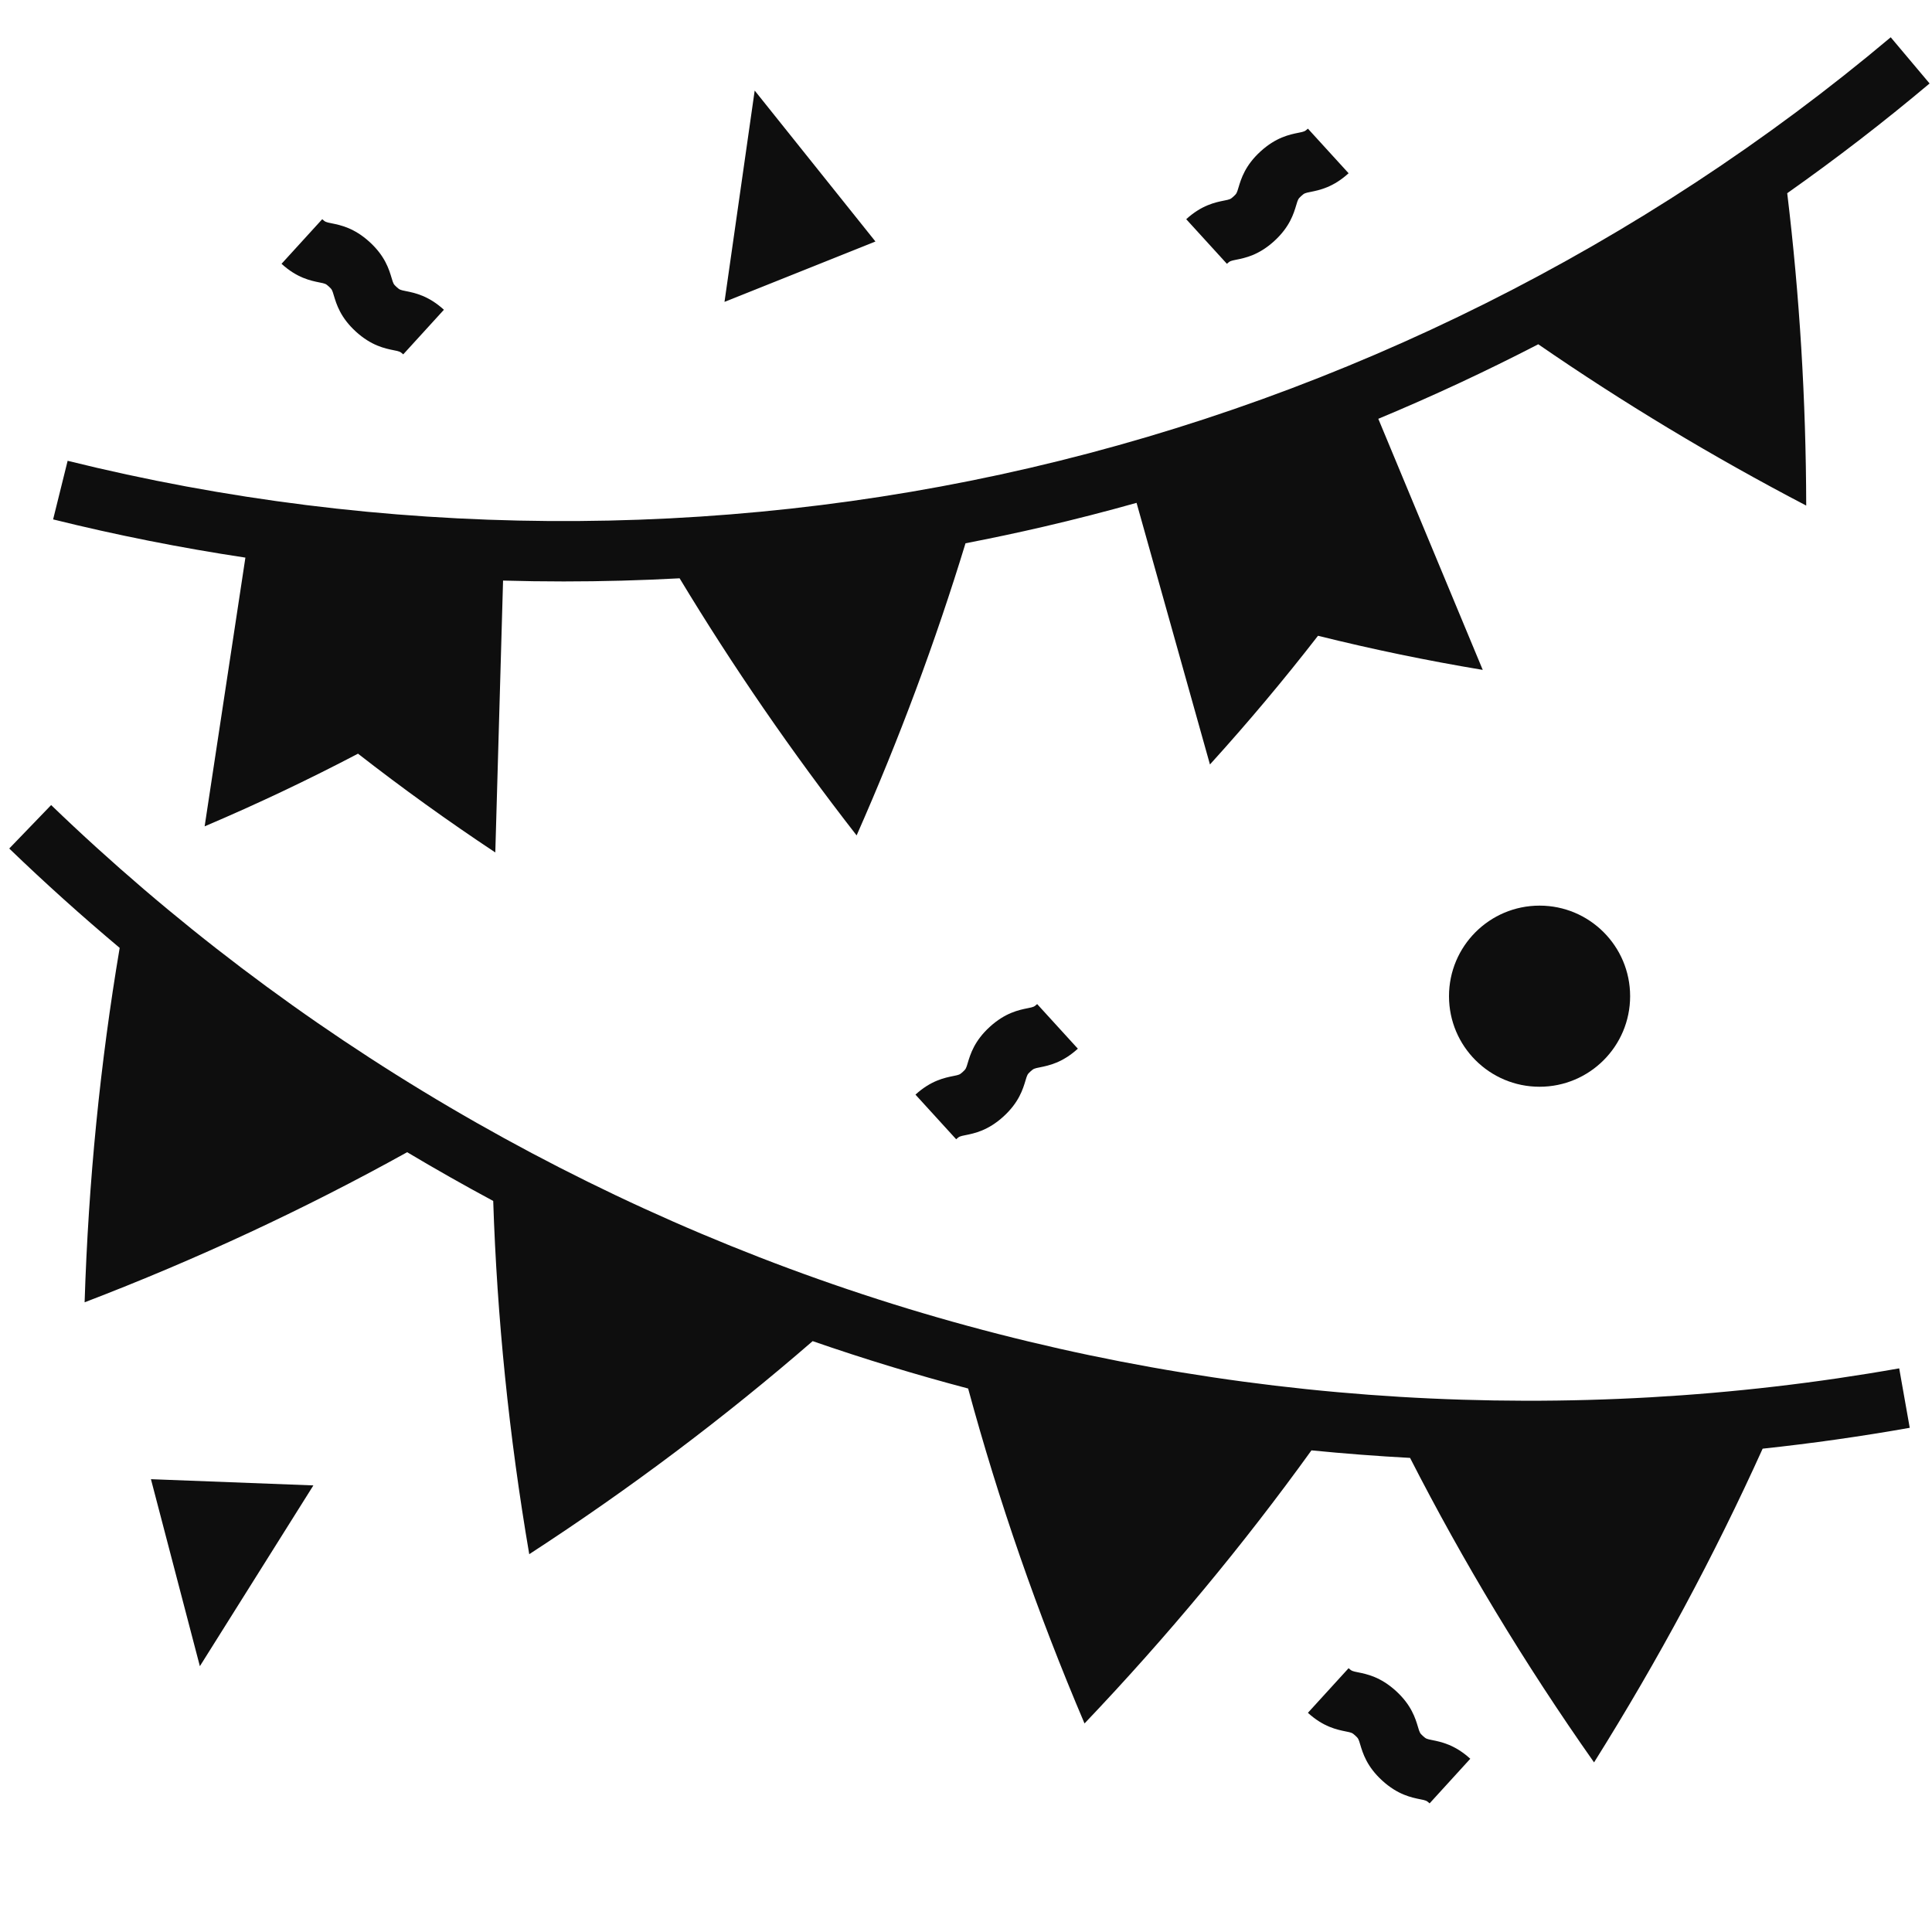
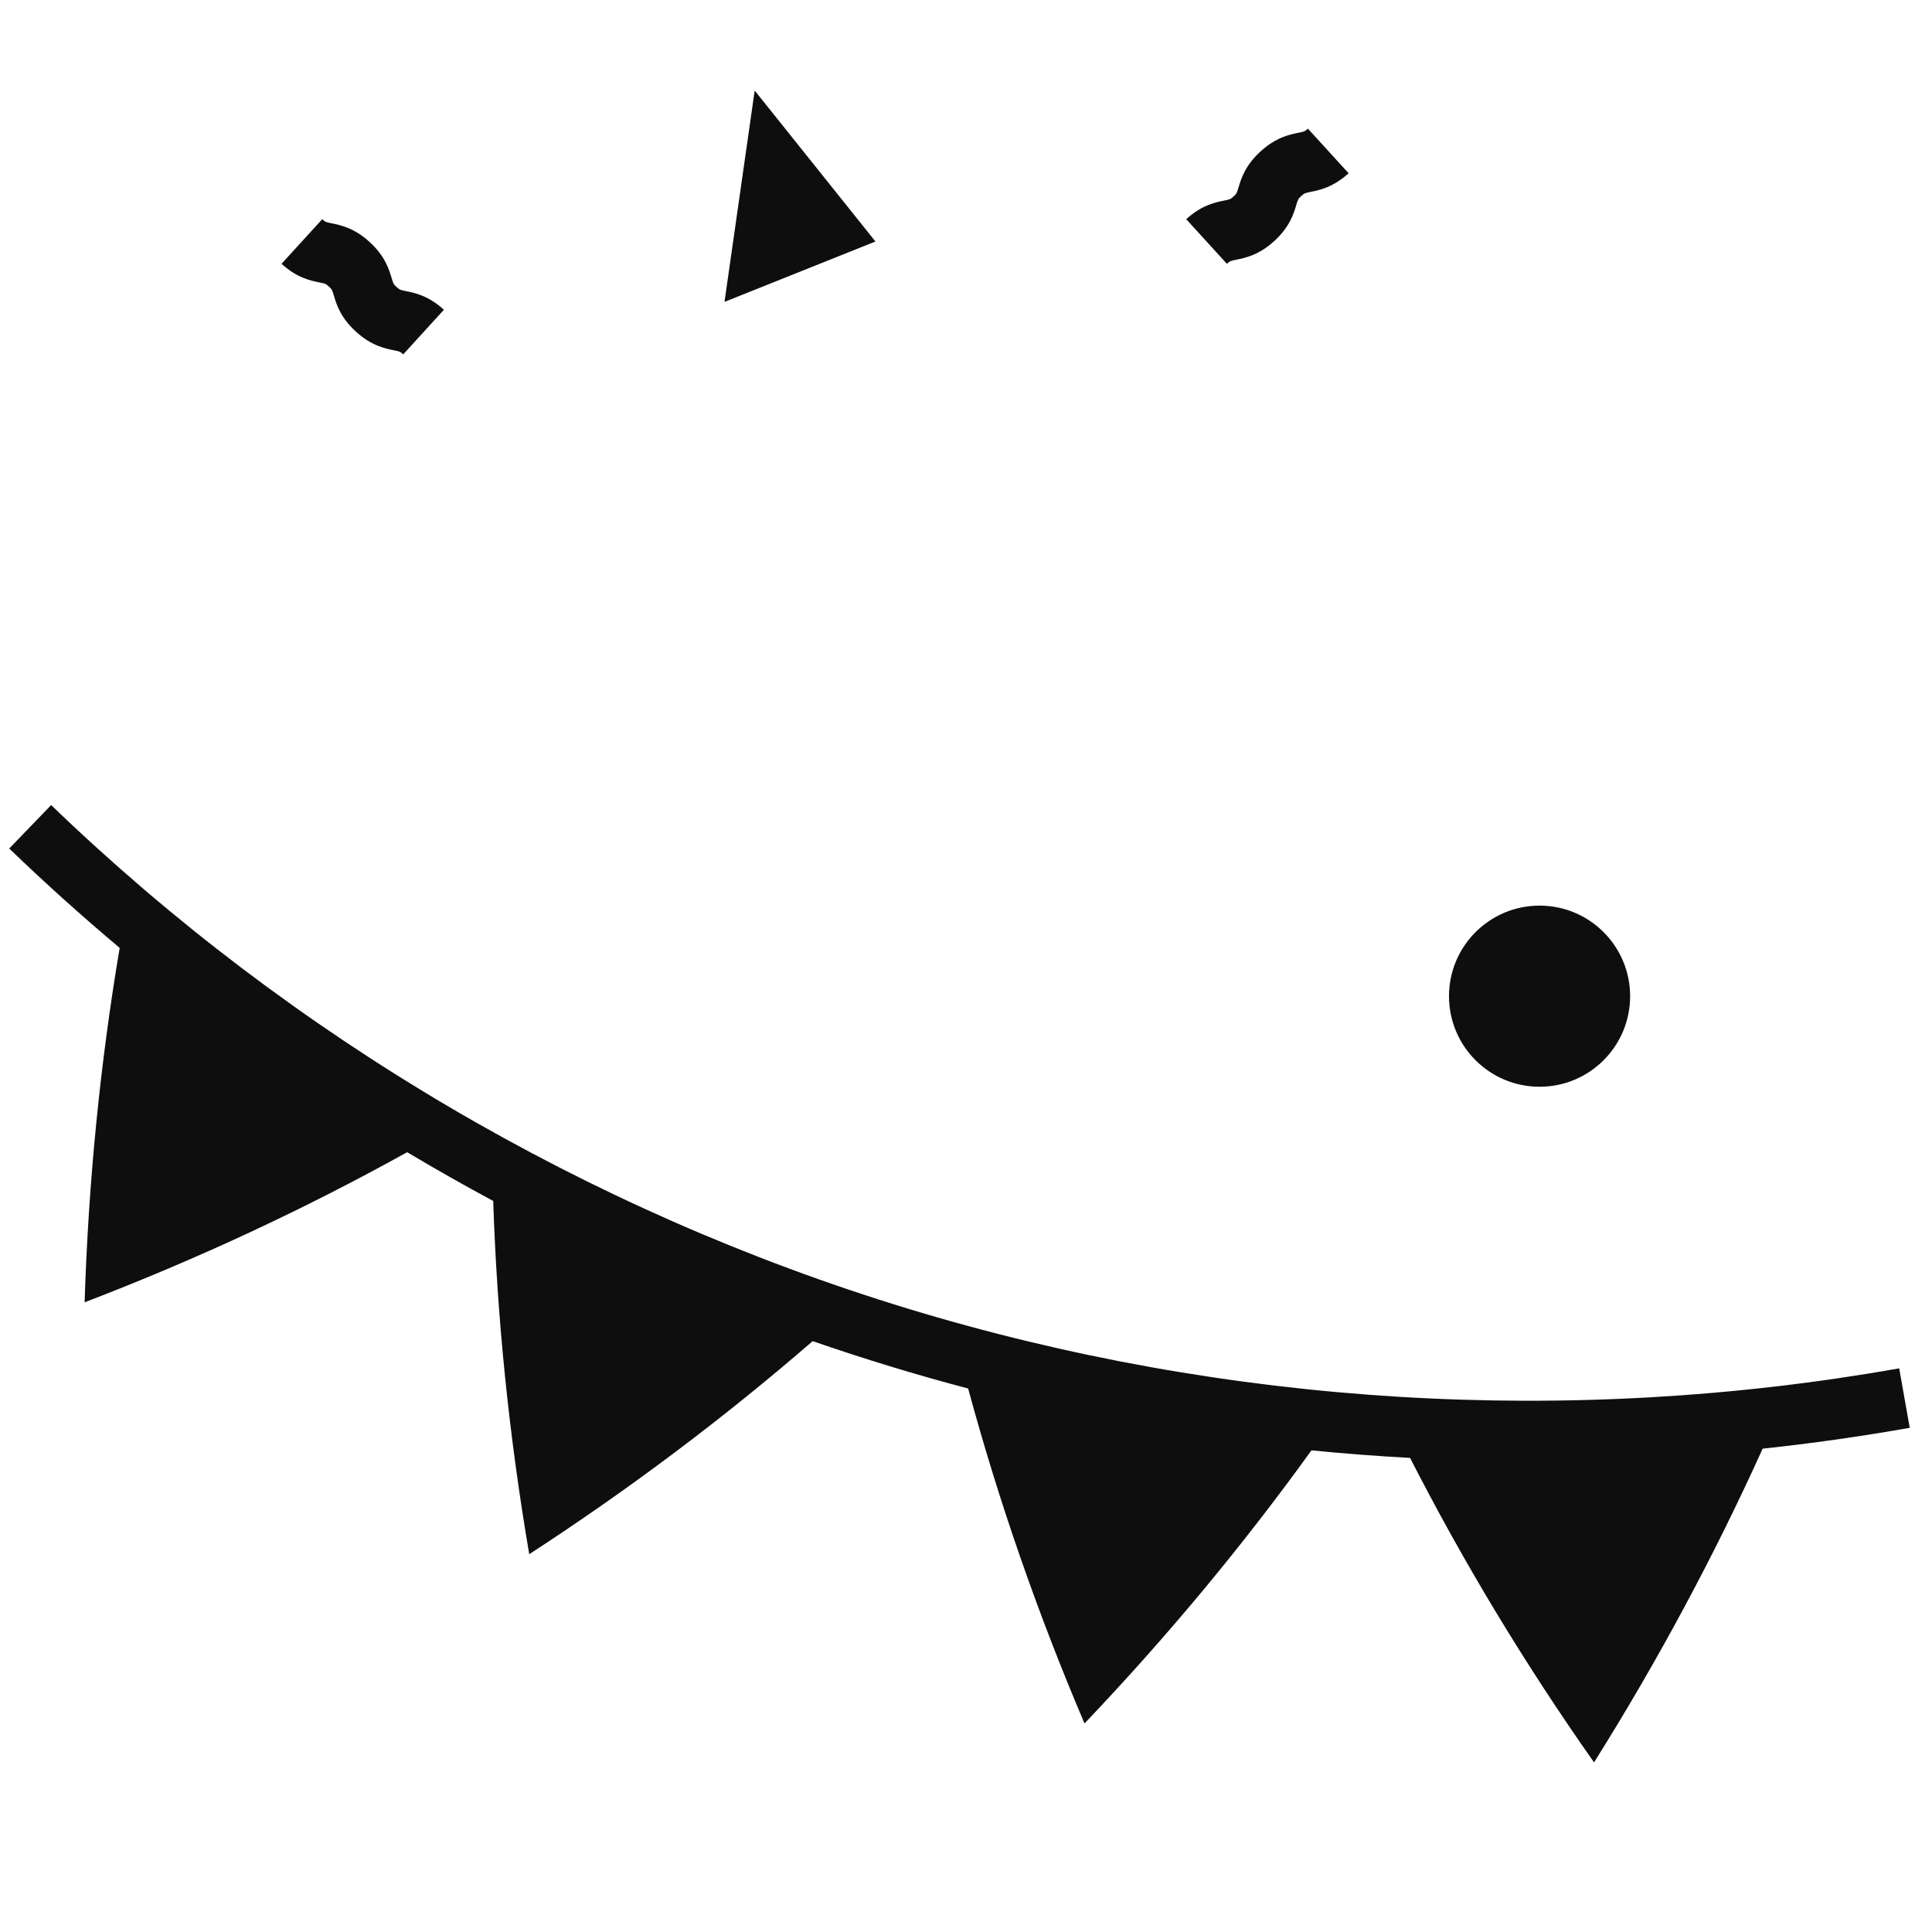
<svg xmlns="http://www.w3.org/2000/svg" width="512" height="512" viewBox="0 0 512 512" fill="none">
  <path d="M503.307 362.627C416.099 378.081 325.227 372.599 240.51 346.777C155.793 320.955 77.312 274.817 13.552 213.349L2.448 224.867C11.898 233.977 21.663 242.76 31.716 251.2C26.565 281.722 23.432 313.108 22.423 345.125C52.36 333.661 80.907 320.33 107.902 305.347C115.406 309.822 123.011 314.13 130.707 318.264C131.715 349.1 134.875 380.386 140.254 411.879C167.02 394.483 192.098 375.585 215.363 355.413C222.148 357.764 228.977 359.988 235.846 362.081C242.715 364.175 249.623 366.138 256.566 367.972C264.624 397.692 274.897 427.365 287.409 456.733C309.439 433.595 329.513 409.39 347.549 384.36C356.244 385.221 364.958 385.888 373.683 386.359C387.731 413.851 403.989 440.839 422.441 467.052C439.462 439.916 454.369 412.119 467.118 383.913C480.17 382.515 493.174 380.672 506.099 378.382L503.307 362.627Z" fill="#0E0E0E" />
-   <path d="M54.23 218.993C68.248 213.029 81.803 206.593 94.875 199.733C106.519 208.809 118.654 217.549 131.261 225.912C131.946 201.895 132.632 177.877 133.317 153.86C138.674 154.012 144.033 154.089 149.392 154.089C159.634 154.089 169.877 153.811 180.105 153.256C194.162 176.544 209.812 199.31 227.013 221.392C238.321 195.811 247.938 169.949 255.871 143.973C262.803 142.64 269.709 141.175 276.585 139.578C284.838 137.661 293.046 135.553 301.202 133.26C307.685 156.371 314.167 179.483 320.65 202.594C330.761 191.45 340.307 180.065 349.285 168.486C363.504 172.024 378.067 175.051 392.942 177.529C383.716 155.349 374.491 133.169 365.265 110.989C379.659 104.992 393.806 98.399 407.657 91.236C430.077 106.69 453.778 120.989 478.666 133.982C478.604 105.926 476.907 78.279 473.632 51.198C486.614 42.048 499.207 32.348 511.36 22.122L501.059 9.879C435.411 65.118 356.537 104.578 272.965 123.993C189.395 143.409 101.202 142.76 17.925 122.117L14.075 137.647C30.892 141.815 47.902 145.191 65.033 147.774C61.432 171.514 57.831 195.253 54.23 218.993Z" fill="#0E0E0E" />
  <path d="M408 288C421.255 288 432 277.255 432 264C432 250.745 421.255 240 408 240C394.745 240 384 250.745 384 264C384 277.255 394.745 288 408 288Z" fill="#0E0E0E" />
-   <path d="M272.392 267.174C270.01 267.655 266.409 268.382 262.309 272.121C258.209 275.86 257.155 279.379 256.457 281.707C256.022 283.157 255.977 283.309 255.15 284.063C254.326 284.814 254.171 284.846 252.69 285.144C250.308 285.624 246.708 286.35 242.608 290.089L253.39 301.91C254.214 301.159 254.369 301.127 255.85 300.829C258.232 300.349 261.832 299.623 265.932 295.885C270.033 292.145 271.087 288.627 271.784 286.299C272.219 284.848 272.264 284.696 273.091 283.943C273.918 283.19 274.072 283.158 275.557 282.859C277.939 282.378 281.54 281.651 285.64 277.912L274.858 266.091C274.031 266.843 273.876 266.875 272.392 267.174Z" fill="#0E0E0E" />
  <path d="M327.602 68.83C329.984 68.35 333.584 67.624 337.684 63.886C341.785 60.146 342.839 56.628 343.536 54.3C343.971 52.849 344.016 52.697 344.843 51.944C345.67 51.191 345.824 51.159 347.309 50.86C349.691 50.379 353.292 49.652 357.392 45.913L346.61 34.092C345.783 34.846 345.629 34.877 344.144 35.176C341.762 35.657 338.161 36.384 334.061 40.123C329.961 43.862 328.907 47.381 328.209 49.709C327.774 51.159 327.729 51.311 326.902 52.065C326.078 52.816 325.923 52.848 324.442 53.146C322.06 53.626 318.46 54.352 314.36 58.091L325.142 69.912C325.966 69.159 326.121 69.128 327.602 68.83Z" fill="#0E0E0E" />
  <path d="M87.158 75.942C87.985 76.696 88.03 76.848 88.465 78.298C89.162 80.626 90.216 84.145 94.317 87.884C98.417 91.623 102.017 92.349 104.399 92.829C105.88 93.127 106.035 93.159 106.859 93.91L117.641 82.089C113.541 78.35 109.941 77.624 107.559 77.144C106.078 76.846 105.923 76.814 105.099 76.062C104.273 75.309 104.227 75.157 103.793 73.707C103.095 71.378 102.042 67.86 97.941 64.121C93.84 60.382 90.24 59.655 87.858 59.174C86.374 58.875 86.219 58.843 85.392 58.09L74.609 69.911C78.709 73.651 82.31 74.377 84.692 74.858C86.176 75.157 86.331 75.188 87.158 75.942Z" fill="#0E0E0E" />
-   <path d="M377.098 460.063C376.272 459.31 376.226 459.158 375.792 457.708C375.094 455.379 374.041 451.861 369.94 448.122C365.839 444.383 362.239 443.656 359.857 443.175C358.373 442.876 358.218 442.844 357.391 442.091L346.609 453.912C350.709 457.652 354.31 458.378 356.692 458.859C358.176 459.158 358.331 459.19 359.158 459.943C359.985 460.696 360.03 460.849 360.465 462.299C361.162 464.627 362.216 468.146 366.317 471.885C370.417 475.624 374.017 476.35 376.399 476.83C377.88 477.128 378.035 477.16 378.859 477.911L389.641 466.09C385.541 462.351 381.941 461.625 379.559 461.145C378.077 460.846 377.922 460.815 377.098 460.063Z" fill="#0E0E0E" />
  <path d="M200 24L192 80L232 64L200 24Z" fill="#0E0E0E" />
-   <path d="M52.967 441.557L83.05 393.65L40 392L52.967 441.557Z" fill="#0E0E0E" />
</svg>